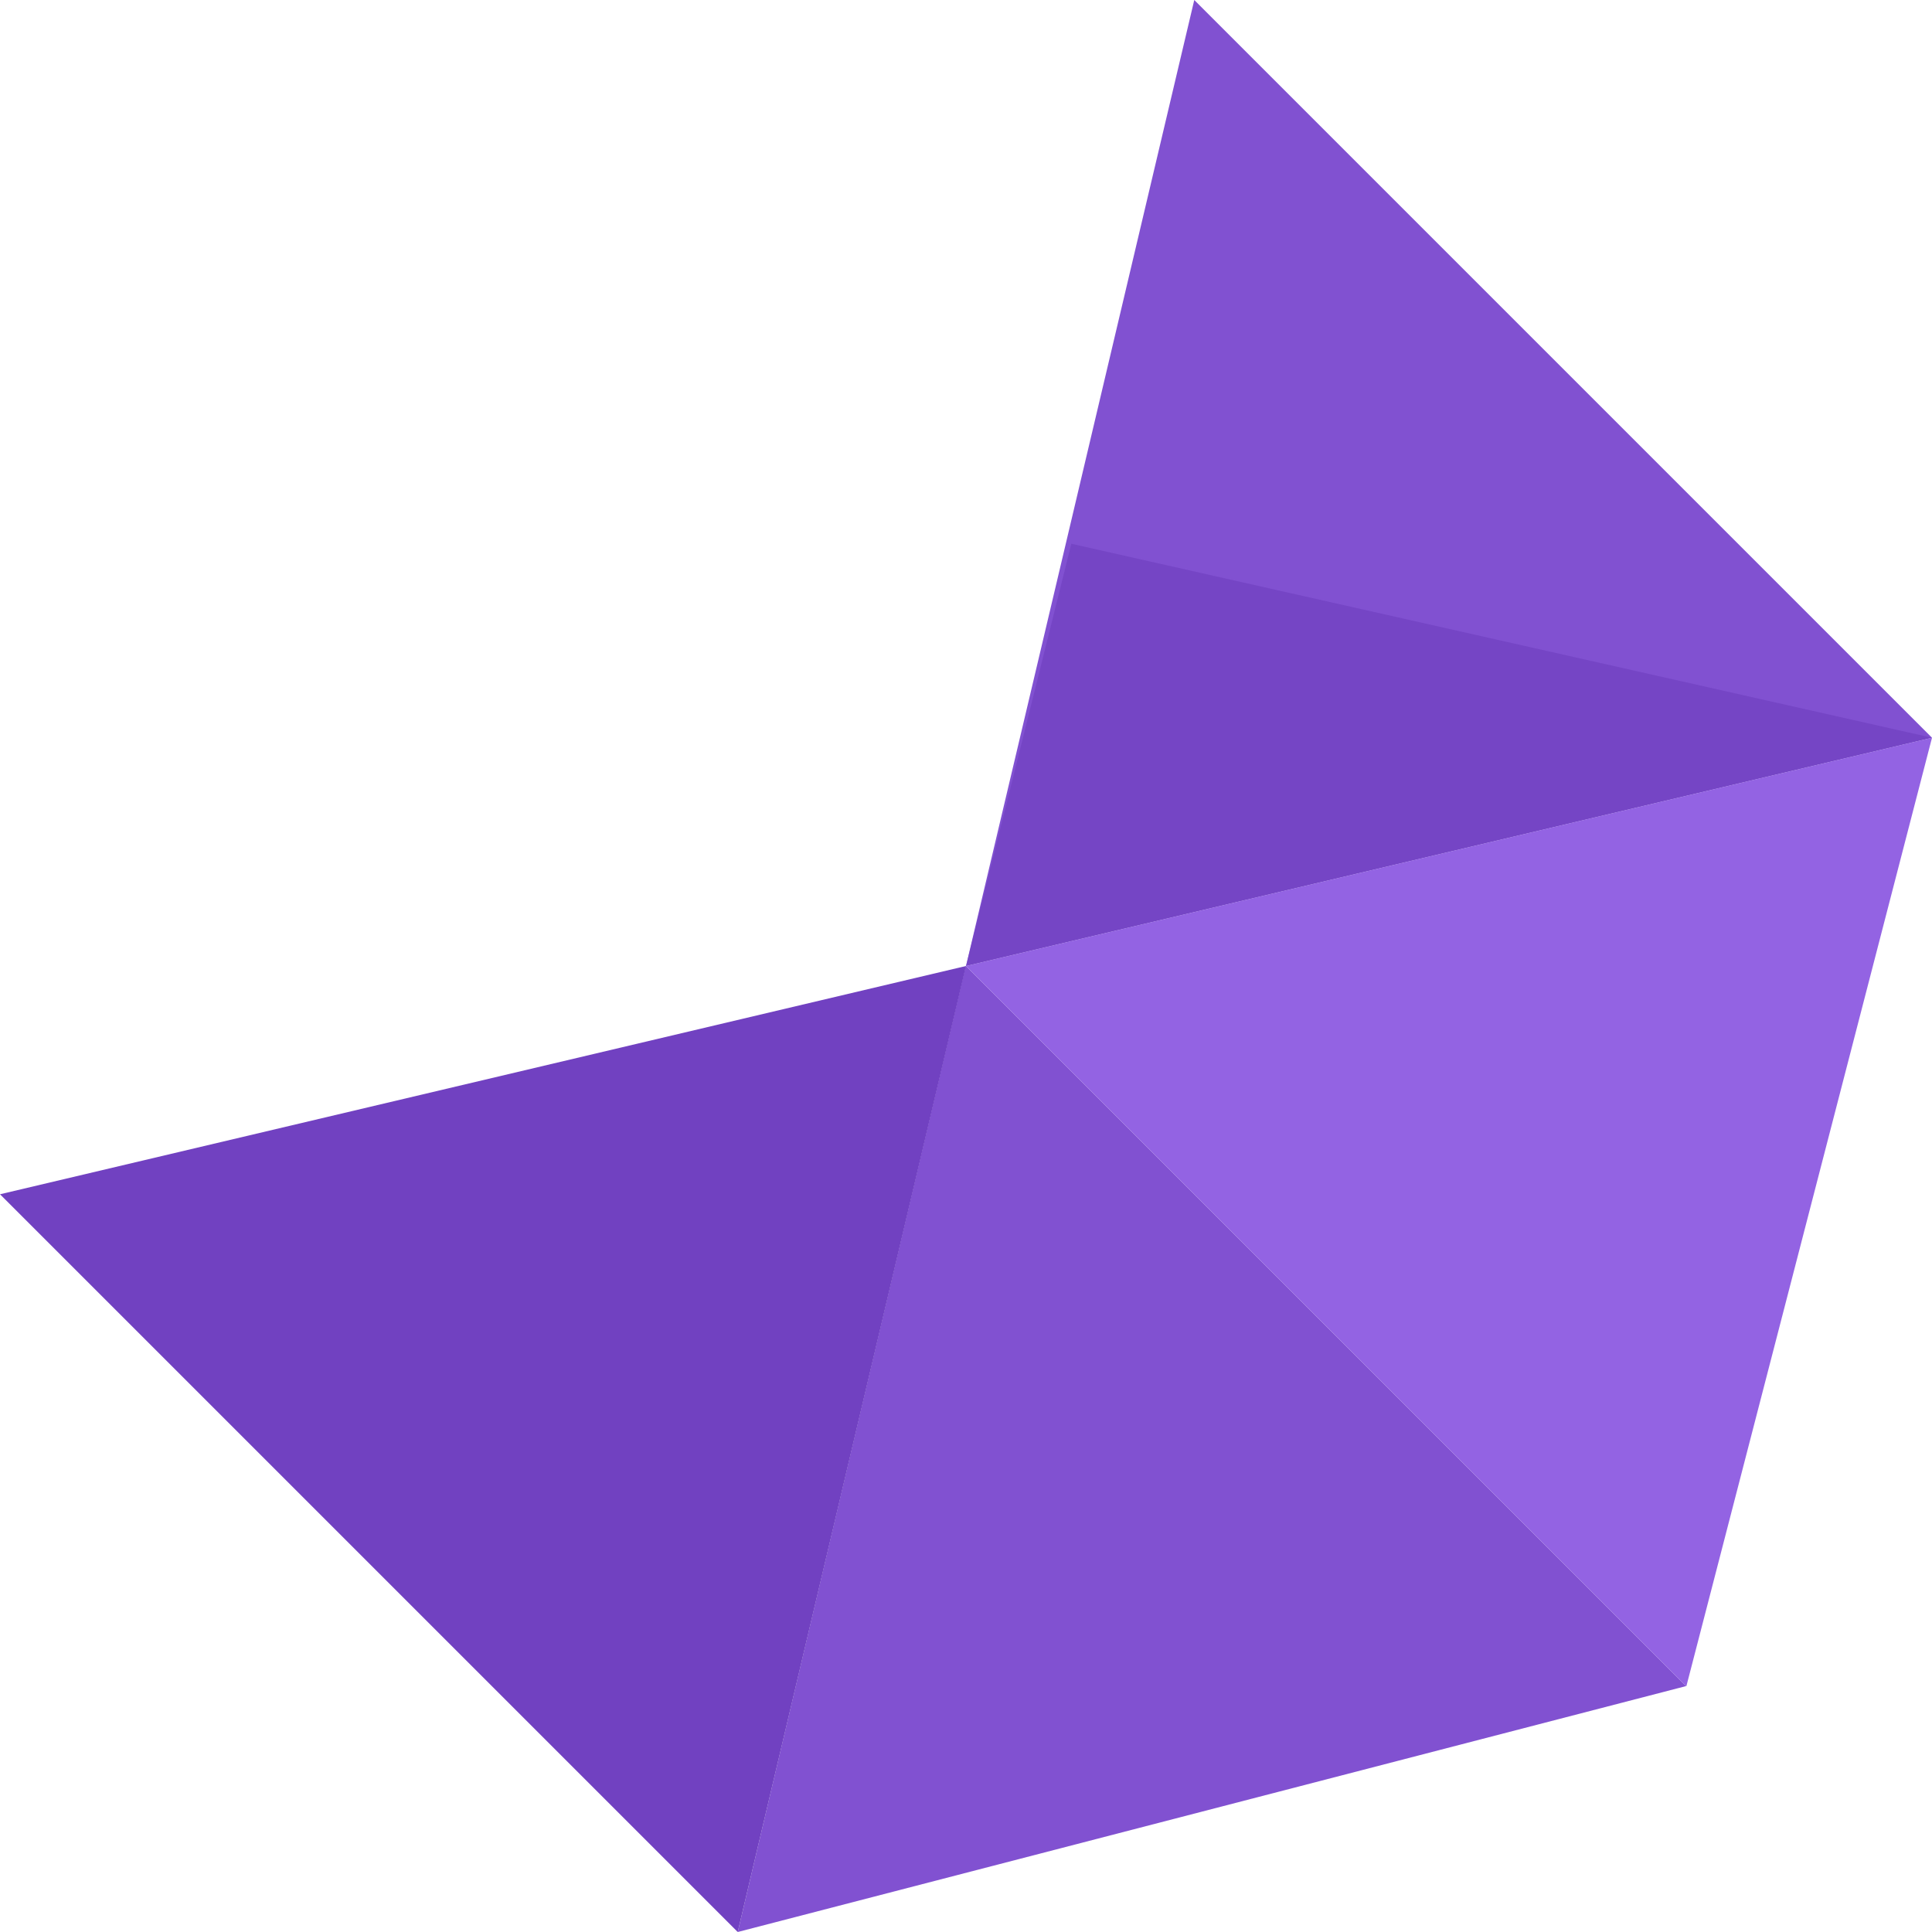
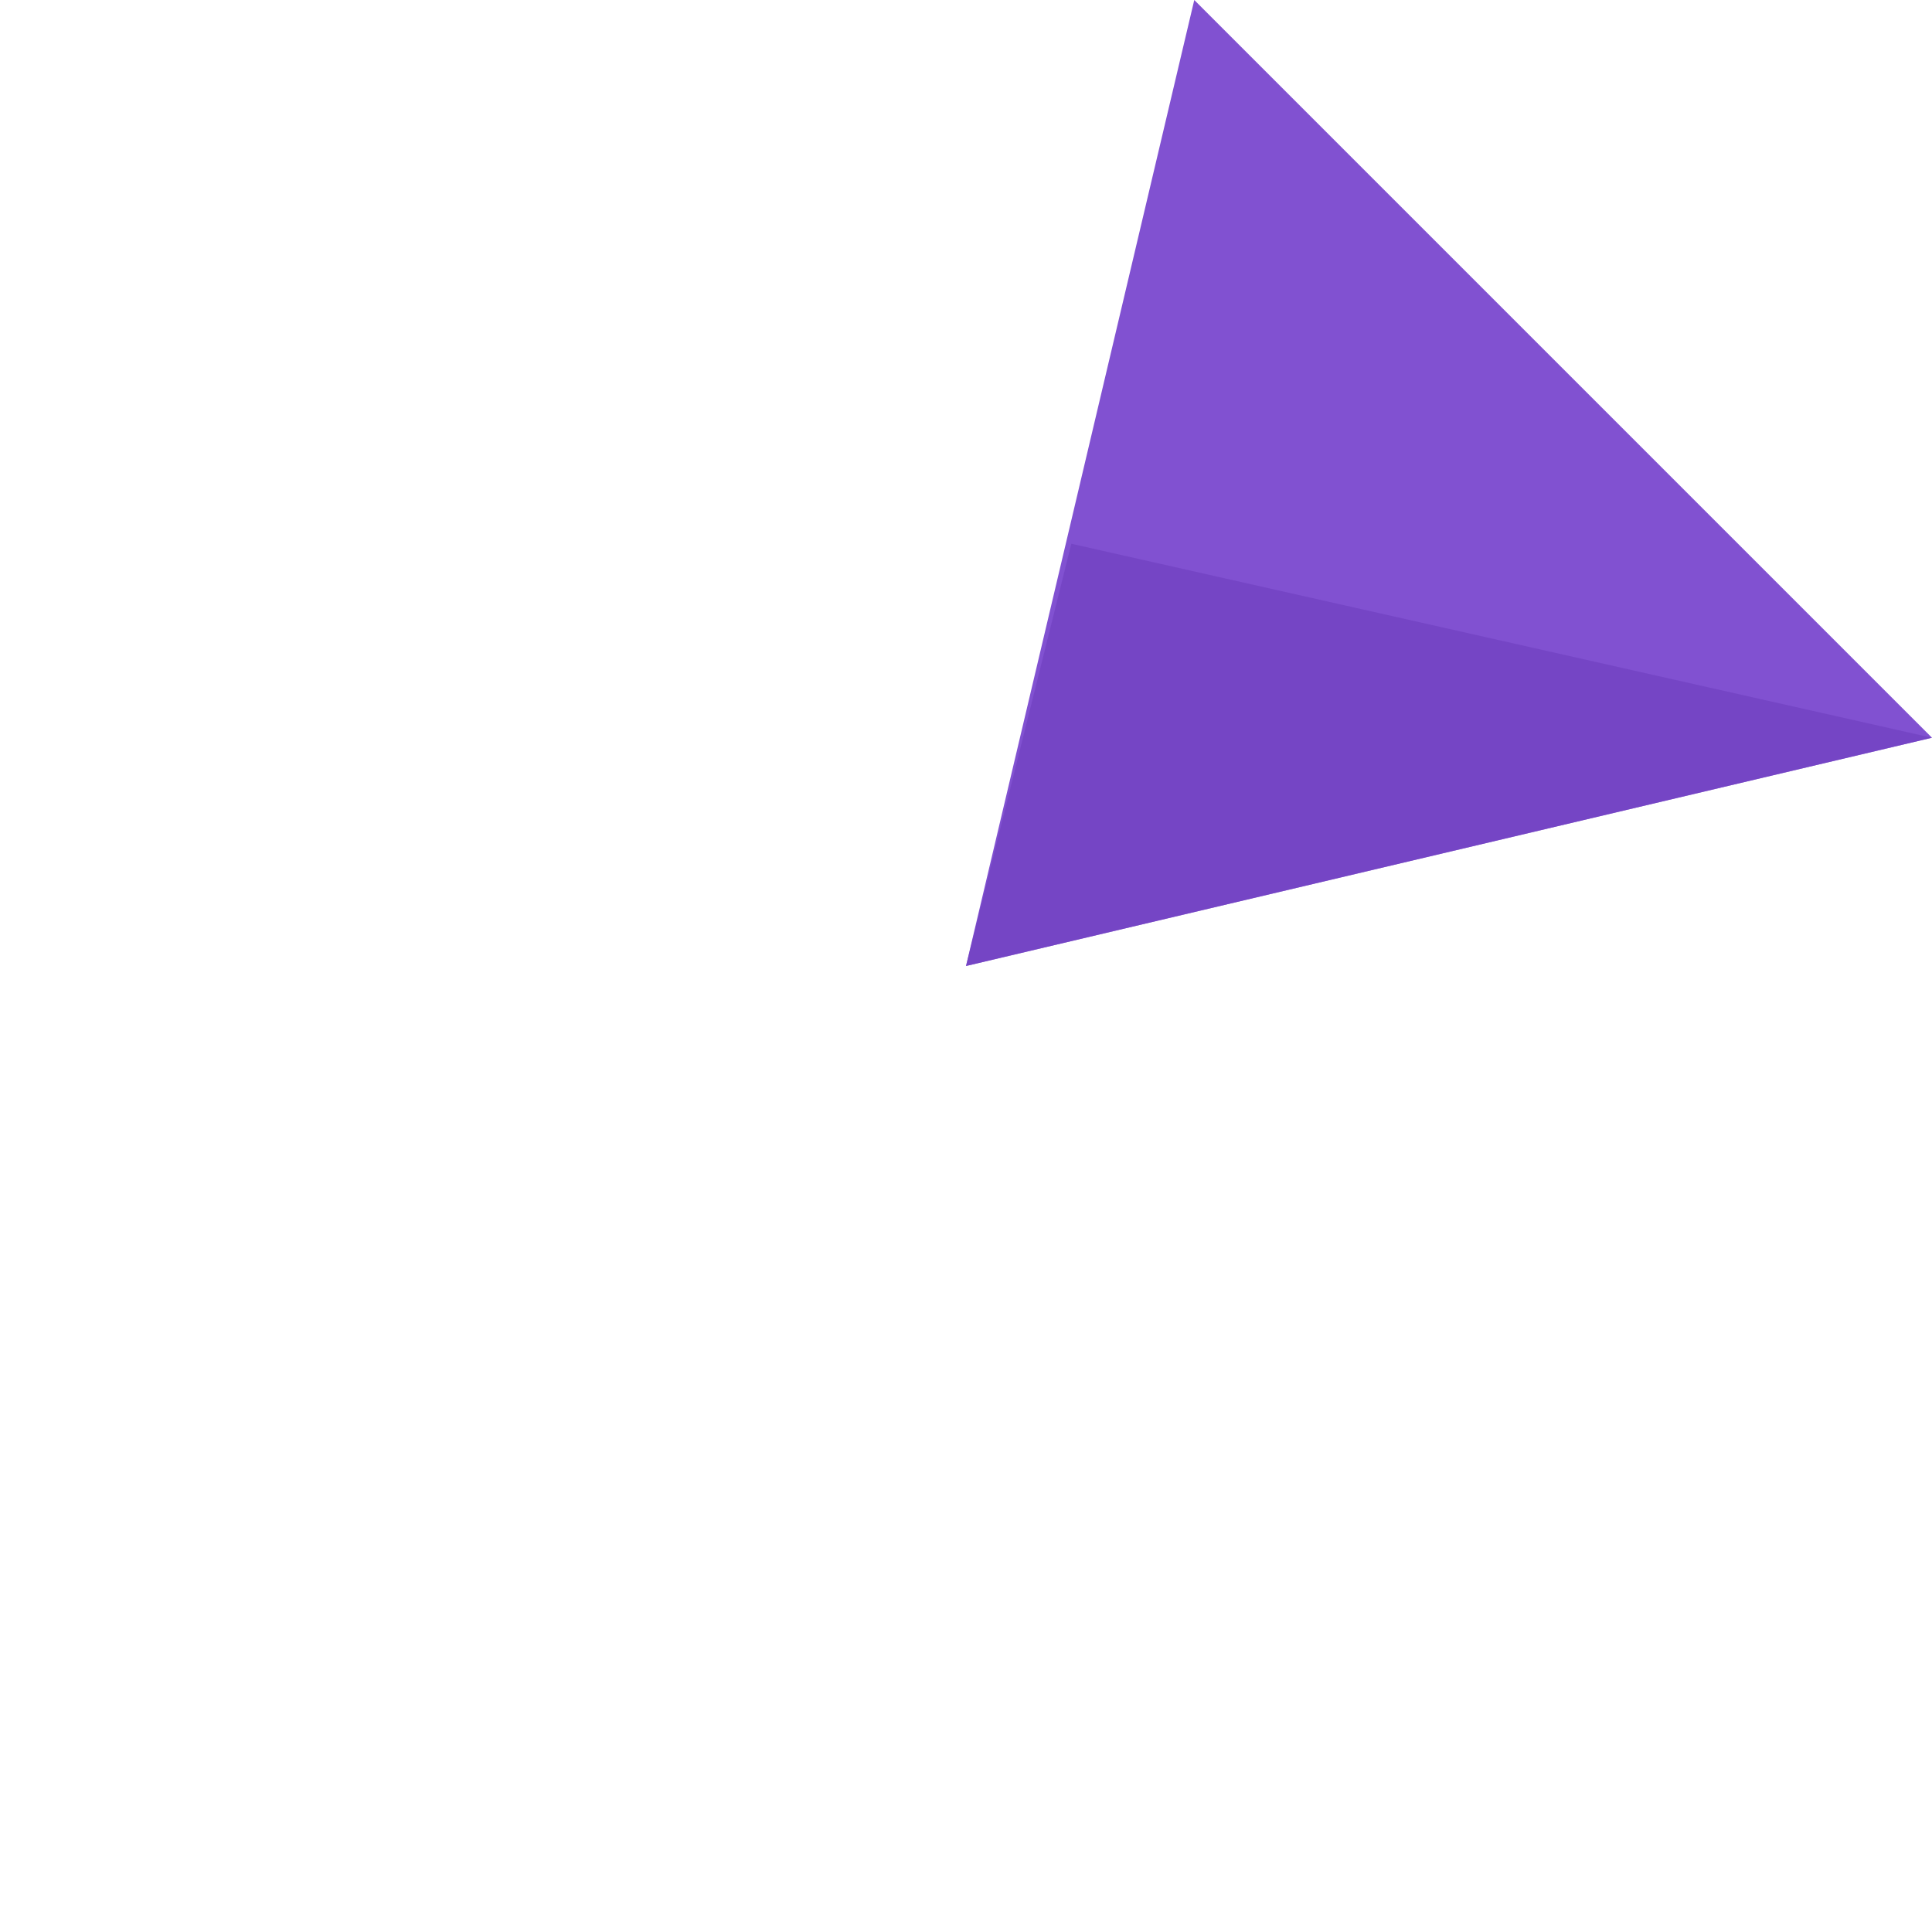
<svg xmlns="http://www.w3.org/2000/svg" viewBox="0 0 77.78 77.78">
  <defs>
    <style>.cls-1{fill:#8151d1;}.cls-1,.cls-2,.cls-3,.cls-4{fill-rule:evenodd;}.cls-2,.cls-3{fill:#7141c1;}.cls-3{opacity:0.7;}.cls-4{fill:#9363e3;}</style>
  </defs>
  <title>icon-violet-1</title>
  <g id="Слой_2" data-name="Слой 2">
    <g id="Слой_1-2" data-name="Слой 1">
-       <path class="cls-1" d="M29.7,77.78l38.18-9.9-29-29Z" />
-       <path class="cls-2" d="M38.89,38.89,29.7,77.78,0,48.08Z" />
-       <path class="cls-1" d="M38.89,38.89,48.08,0l29.7,29.7Z" />
+       <path class="cls-1" d="M38.89,38.89,48.08,0l29.7,29.7" />
      <path class="cls-3" d="M38.89,38.89l4.24-17L77.78,29.7Z" />
-       <path class="cls-4" d="M77.78,29.7,38.89,38.89l29,29Z" />
    </g>
  </g>
</svg>